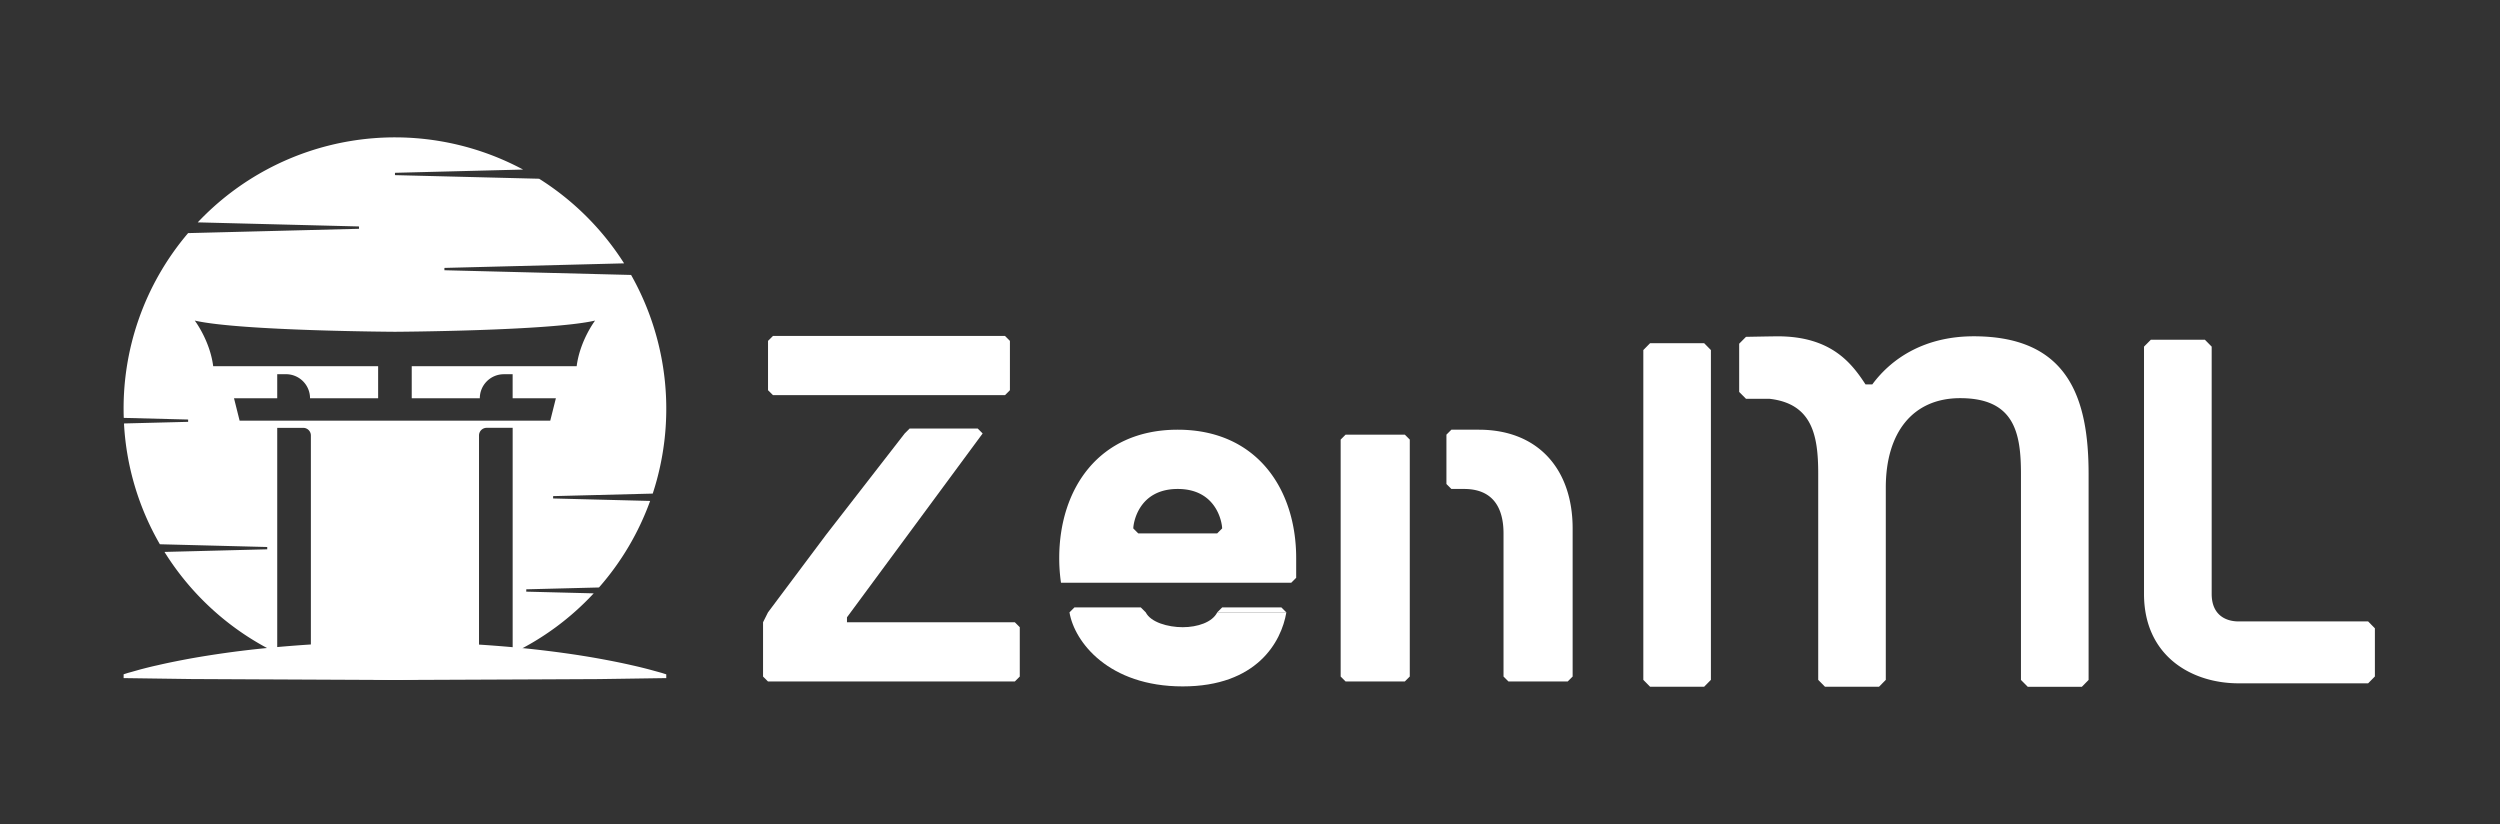
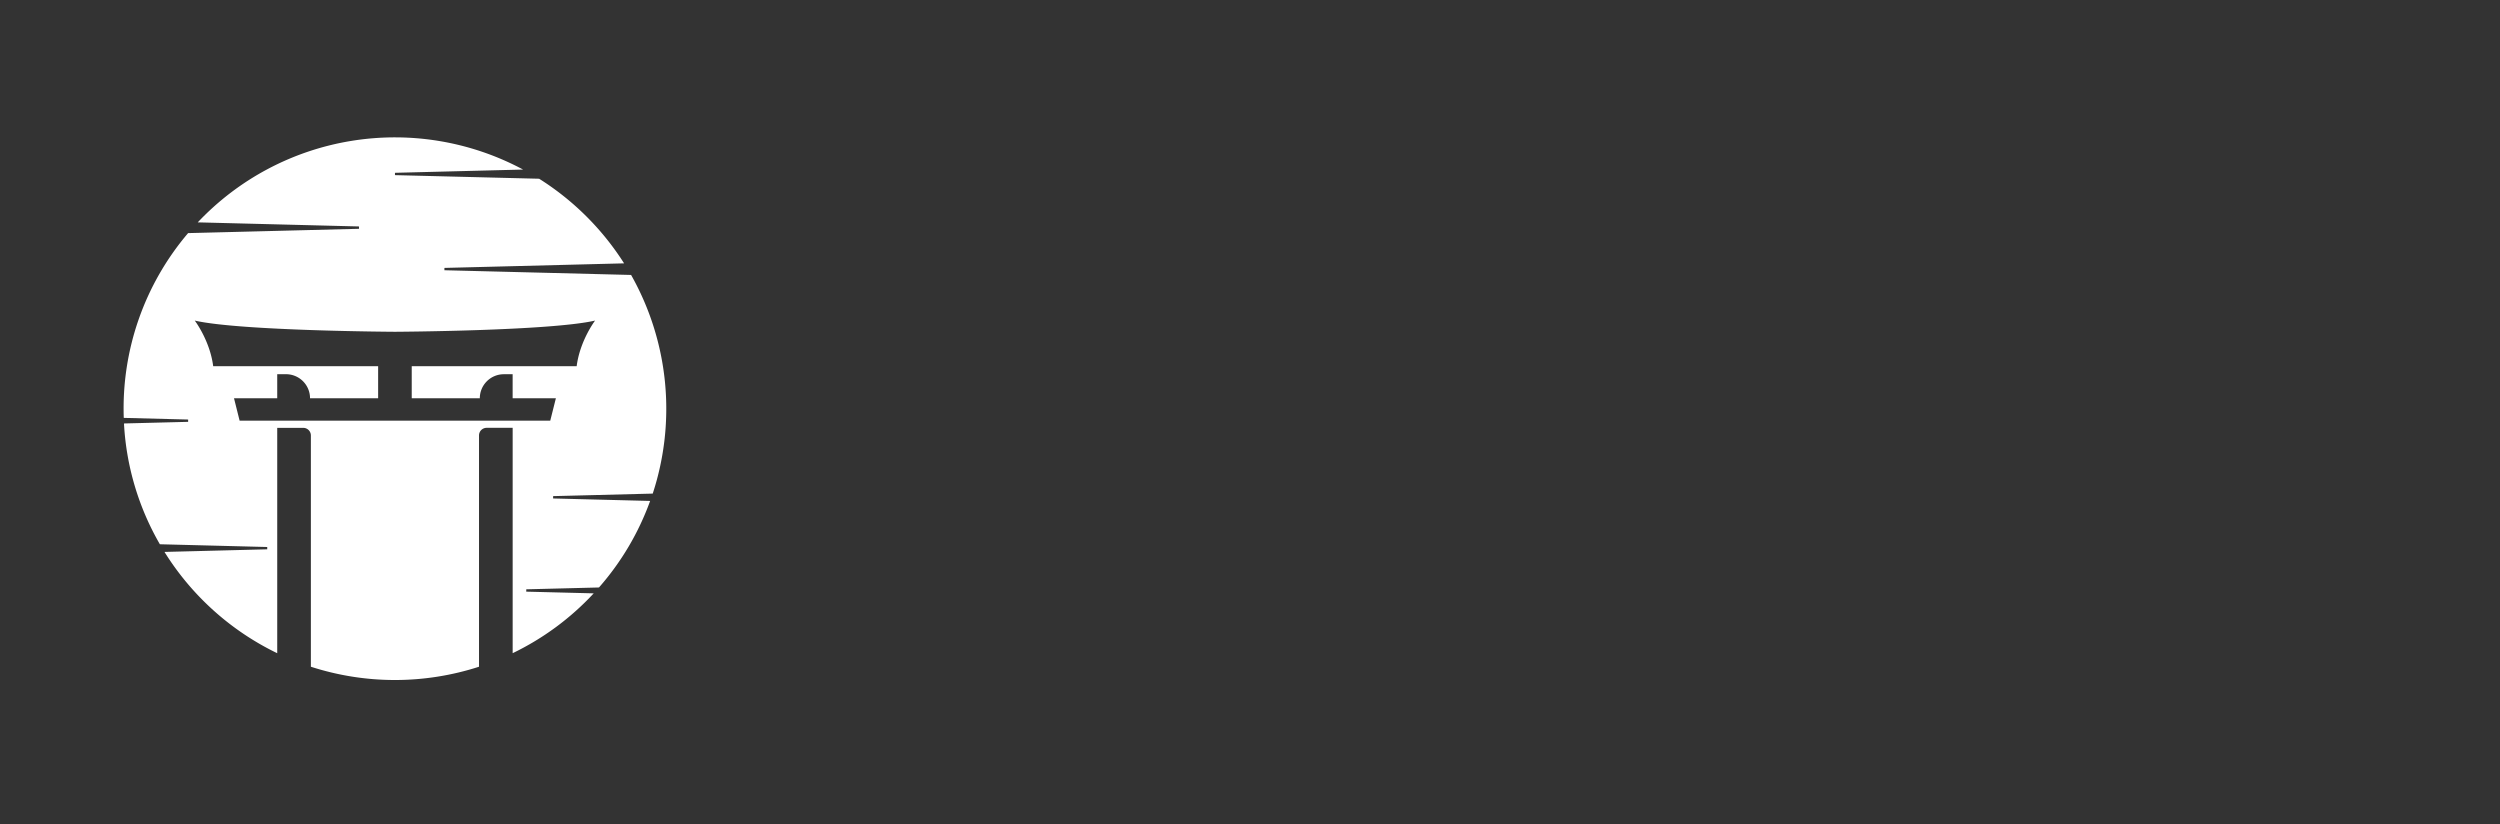
<svg xmlns="http://www.w3.org/2000/svg" width="91" height="30" viewBox="0 0 91 30" fill="none">
  <rect x="0" y="0" width="91" height="30" fill="#333333" stroke="none" />
  <path d="M23.759 17.968a9.907 9.907 0 0 0-.787-7.96l-6.795-.171v-.085l6.54-.166a9.931 9.931 0 0 0-3.093-3.08l-5.247-.131V6.29l4.663-.118A9.872 9.872 0 0 0 7.198 8.094l5.87.149v.085l-6.221.157a9.842 9.842 0 0 0-2.342 6.726l2.343.06v.084l-2.334.059v.02a9.821 9.821 0 0 0 1.305 4.377l3.908.1v.084l-3.74.095a9.917 9.917 0 0 0 4.104 3.687v-8.203h.948a.277.277 0 0 1 .277.277v8.418a9.926 9.926 0 0 0 6.12 0V15.85a.277.277 0 0 1 .278-.277h.947v8.203a9.878 9.878 0 0 0 2.95-2.178l-2.455-.062v-.085l2.647-.067a9.852 9.852 0 0 0 1.862-3.15l-3.532-.09v-.085l3.626-.092Zm-3.729-2.655H8.722l-.204-.816h1.573v-.876h.321a.874.874 0 0 1 .873.875h2.479V13.33H7.76c-.118-.933-.671-1.661-.671-1.661 1.632.378 7.287.408 7.287.408s5.654-.03 7.285-.408c0 0-.552.728-.67 1.661h-6.004v1.166h2.478a.875.875 0 0 1 .875-.874h.32v.874h1.574l-.205.817Z" fill="#FFF" />
-   <path d="m4.5 24.544.154-.049.155-.043.308-.087c.206-.053.412-.106.618-.15.411-.096.823-.176 1.234-.252a36.027 36.027 0 0 1 2.47-.347c1.64-.17 3.288-.255 4.938-.25 1.649-.001 3.297.085 4.937.255.823.09 1.646.2 2.469.348.411.075.823.155 1.234.25.206.045.412.097.617.15l.31.085.154.043.154.049v.137l-2.469.036-2.469.012-4.937.021-4.938-.023-2.469-.012-2.47-.034v-.139ZM80.505 12.617l-.246-.25H78.29l-.248.25v9.004c0 2.251 1.722 3.252 3.444 3.252H86.2l.246-.25V22.87l-.246-.25h-4.712c-.491 0-.983-.25-.983-1v-9.004ZM71.842 12.241c-1.722 0-2.952.75-3.69 1.751h-.247c-.492-.75-1.23-1.75-3.198-1.75-.161 0-1.153.019-1.153.019l-.248.25v1.755l.248.25h.853c1.566.177 1.776 1.345 1.776 2.726v7.505l.246.25h1.968l.246-.25v-7.002c0-2.001.984-3.252 2.706-3.252 1.968 0 2.214 1.251 2.214 2.752v7.505l.248.25h1.968l.246-.25v-7.505c-.001-2.753-.74-5.004-4.183-5.004ZM60.063 12.492l-.246.25v12.005l.246.25h1.968l.246-.25V12.742l-.246-.25h-1.968ZM51.315 24.626l-.18.18H48.98l-.18-.18v-8.625l.18-.18h2.156l.18.18v8.625ZM52.83 17.798l-.18-.18v-1.797l.18-.18h1c2.156 0 3.414 1.438 3.414 3.594v5.391l-.18.18h-2.156l-.18-.18v-5.21c0-.9-.359-1.618-1.437-1.618h-.46ZM38.62 21.212a6.196 6.196 0 0 1-.064-.898c0-2.516 1.438-4.673 4.312-4.673 2.875 0 4.313 2.156 4.313 4.673v.718l-.18.18h-5.57m2.876 1.078.18-.18h2.156l.18.18m-2.337-3.055c0-.18-.18-1.437-1.617-1.437s-1.617 1.257-1.617 1.437l.18.18h2.874l.18-.18Z" fill="#FFF" />
-   <path d="M46.823 22.29c-.18 1.078-1.078 2.695-3.773 2.695-2.696 0-3.941-1.617-4.121-2.695l.18-.18h2.416l.18.18c.18.36.805.54 1.345.54.54 0 1.079-.18 1.258-.54M36.581 14.384h-8.445l-.18-.18v-1.796l.18-.18h8.445l.18.18v1.796M30.83 22.47v.18h6.11l.18.18v1.796l-.18.18h-8.985l-.18-.18V22.65l.18-.36 2.109-2.818 2.867-3.694.18-.18h2.477l.18.18-4.938 6.692Z" fill="#FFF" />
</svg>